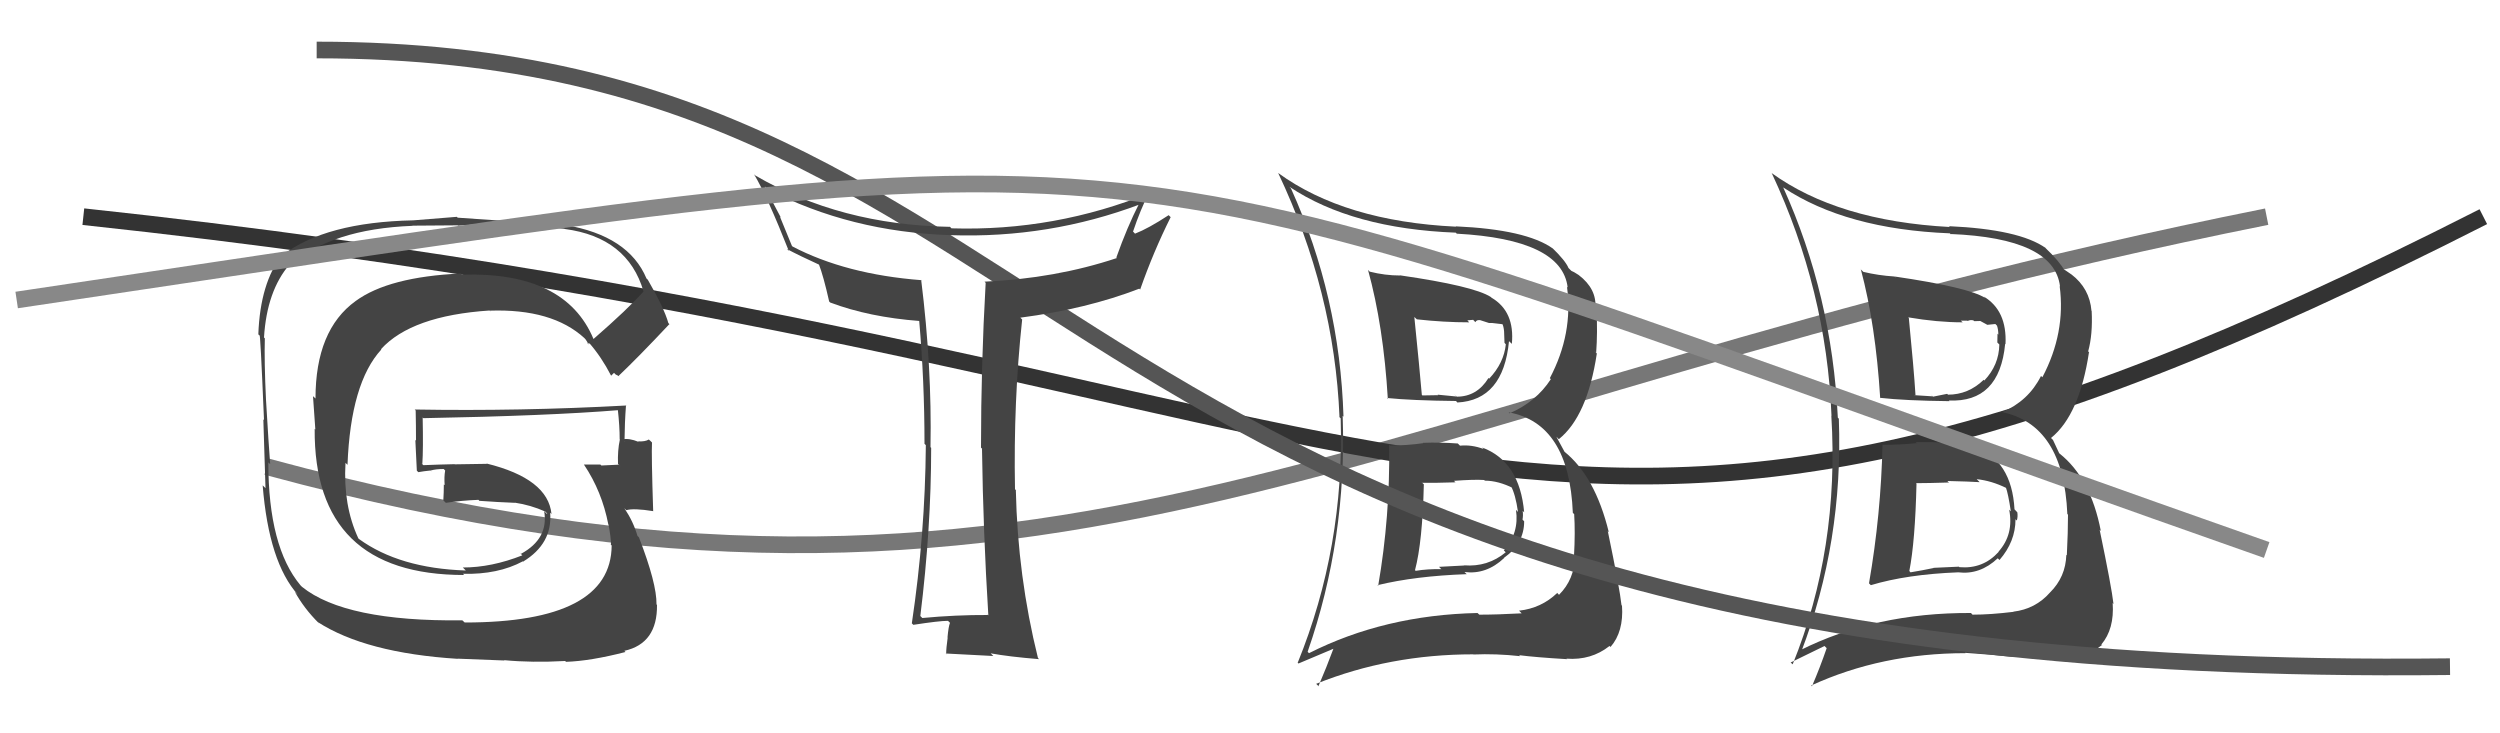
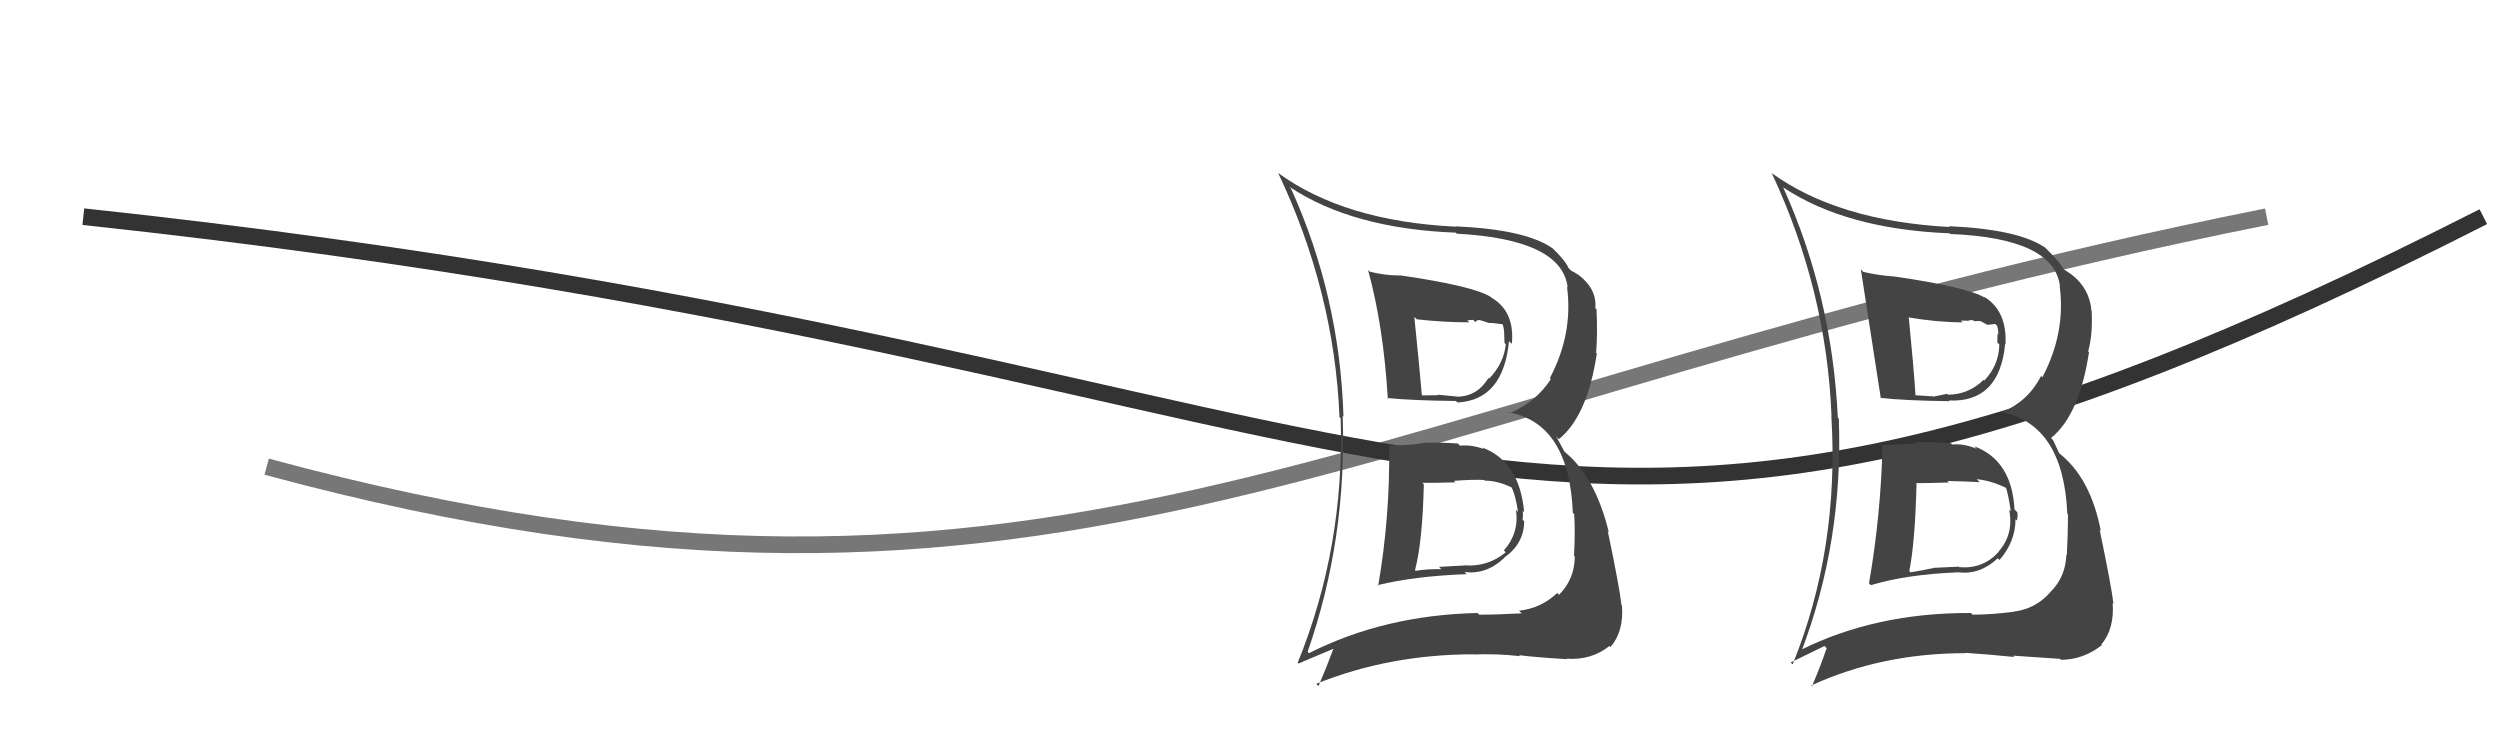
<svg xmlns="http://www.w3.org/2000/svg" width="150" height="44" viewBox="0,0,150,44">
  <path d="M16 28 C64 41,81 24,136 13" stroke="#777" fill="none" />
  <path d="M5 13 C89 22,90 43,149 13" stroke="#333" fill="none" />
  <path fill="#444" d="M83.30 26.63L83.25 26.58L83.35 26.68Q83.41 31.00 82.69 35.15L82.62 35.08L82.65 35.11Q84.92 34.56 88.00 34.45L87.90 34.35L87.87 34.32Q89.18 34.49 90.25 33.48L90.30 33.53L90.24 33.47Q91.45 32.61 91.45 31.28L91.32 31.14L91.35 31.18Q91.40 30.92 91.36 30.65L91.34 30.63L91.45 30.74Q91.18 27.69 88.93 26.85L89.02 26.94L89.02 26.94Q88.29 26.67 87.60 26.74L87.47 26.61L87.48 26.61Q86.40 26.53 85.37 26.57L85.33 26.53L85.39 26.59Q84.43 26.73 83.41 26.73ZM82.20 16.31L82.15 16.27L82.08 16.19Q83.01 19.56 83.27 23.94L83.29 23.95L83.22 23.88Q84.70 24.03 87.36 24.06L87.38 24.08L87.44 24.15Q90.20 24.01 90.54 20.47L90.69 20.61L90.71 20.64Q90.90 18.69 89.49 17.86L89.41 17.78L89.45 17.82Q88.42 17.16 84.00 16.52L83.98 16.50L84.01 16.53Q83.10 16.53 82.19 16.30ZM78.52 39.17L78.47 39.12L78.46 39.10Q80.82 32.33 80.56 24.95L80.62 25.01L80.61 25.01Q80.39 17.78 77.46 11.31L77.36 11.20L77.37 11.21Q81.13 13.72 87.35 13.96L87.48 14.10L87.40 14.02Q93.72 14.36 94.06 17.25L94.06 17.25L94.02 17.21Q94.40 20.02 92.99 22.69L92.94 22.64L93.05 22.75Q92.17 24.11 90.57 24.80L90.56 24.79L90.52 24.74Q94.15 25.40 94.37 30.77L94.43 30.83L94.45 30.84Q94.52 31.94 94.44 33.35L94.43 33.34L94.49 33.40Q94.47 34.76 93.54 35.69L93.41 35.55L93.43 35.58Q92.48 36.49 91.15 36.64L91.14 36.64L91.30 36.80Q89.82 36.88 88.76 36.88L88.77 36.89L88.65 36.78Q83.07 36.90 78.54 39.19ZM91.17 39.33L91.19 39.35L91.14 39.31Q92.15 39.44 94.02 39.55L94.10 39.64L93.99 39.52Q95.47 39.63 96.57 38.76L96.65 38.83L96.63 38.82Q97.43 37.90 97.32 36.34L97.28 36.30L97.29 36.31Q97.19 35.34 96.47 31.88L96.46 31.86L96.53 31.94Q95.71 28.57 93.84 27.08L93.88 27.12L93.38 26.20L93.53 26.35Q95.24 24.98 95.81 21.21L95.63 21.03L95.77 21.16Q95.86 19.96 95.79 18.55L95.72 18.49L95.72 18.49Q95.82 17.34 94.72 16.50L94.67 16.45L94.72 16.50Q94.40 16.29 94.28 16.25L94.14 16.11L94.11 16.08Q93.93 15.64 93.10 14.84L93.24 14.98L93.17 14.91Q91.57 13.77 87.34 13.58L87.34 13.57L87.36 13.60Q80.68 13.28 76.69 10.38L76.68 10.37L76.69 10.38Q80.06 17.49 80.37 25.02L80.32 24.98L80.44 25.10Q80.68 32.84 77.86 39.77L77.91 39.81L80.02 38.92L80.01 38.91Q79.60 40.02 79.11 41.16L79.14 41.20L78.97 41.03Q83.37 39.26 88.40 39.26L88.33 39.20L88.40 39.27Q89.76 39.21 91.21 39.37ZM89.08 28.83L89.15 28.90L89.09 28.84Q89.90 28.84 90.81 29.30L90.80 29.29L90.64 29.13Q90.93 29.65 91.08 30.72L91.00 30.63L90.96 30.60Q91.16 31.98 90.23 33.03L90.30 33.09L90.34 33.14Q89.26 34.03 87.85 33.92L87.86 33.93L86.34 34.01L86.48 34.15Q85.67 34.13 84.94 34.25L85.05 34.35L84.90 34.21Q85.35 32.52 85.43 29.06L85.24 28.88L85.34 28.97Q86.07 28.98 87.33 28.94L87.17 28.78L87.24 28.85Q88.44 28.76 89.05 28.80ZM88.06 19.24L88.04 19.22L88.39 19.19L88.52 19.33Q88.60 19.18 88.79 19.21L88.78 19.20L89.34 19.38L89.53 19.38L90.13 19.45L90.16 19.47Q90.25 19.72 90.25 20.02L90.25 20.03L90.27 20.57L90.35 20.66Q90.23 21.79 89.35 22.72L89.40 22.77L89.31 22.68Q88.62 23.80 87.41 23.80L87.22 23.62L87.39 23.79Q86.26 23.68 86.26 23.68L86.33 23.76L86.29 23.71Q85.01 23.73 85.35 23.73L85.37 23.75L85.31 23.69Q85.17 22.06 84.86 19.02L84.86 19.02L85.01 19.16Q86.63 19.34 88.15 19.34Z" />
-   <path fill="#444" d="M112.93 26.66L112.98 26.70L112.95 26.67Q112.86 30.85 112.14 35.00L112.26 35.12L112.25 35.11Q114.41 34.46 117.49 34.34L117.49 34.34L117.49 34.34Q118.80 34.50 119.86 33.50L119.90 33.53L119.97 33.60Q120.93 32.49 120.93 31.16L120.90 31.13L121.01 31.23Q121.08 31.00 121.04 30.74L120.88 30.57L120.87 30.56Q120.71 27.62 118.46 26.78L118.51 26.84L118.61 26.93Q117.82 26.60 117.13 26.67L117.19 26.73L117.05 26.59Q115.97 26.50 114.94 26.53L115.08 26.67L114.99 26.59Q114.00 26.69 112.97 26.69ZM111.79 16.30L111.60 16.12L111.65 16.16Q112.54 19.49 112.81 23.87L112.85 23.91L112.80 23.87Q114.31 24.04 116.97 24.07L116.87 23.97L116.93 24.03Q119.97 24.17 120.31 20.63L120.15 20.47L120.33 20.65Q120.43 18.63 119.02 17.79L118.97 17.74L119.10 17.87Q118.10 17.24 113.68 16.59L113.78 16.69L113.67 16.59Q112.71 16.53 111.79 16.31ZM108.13 39.18L108.05 39.09L108.07 39.12Q110.60 32.51 110.33 25.12L110.21 25.00L110.27 25.06Q109.92 17.71 106.99 11.24L107.02 11.27L107.00 11.25Q110.76 13.75 116.99 14.00L117.11 14.12L117.02 14.04Q123.25 14.29 123.60 17.18L123.59 17.18L123.58 17.17Q123.95 19.97 122.54 22.64L122.53 22.62L122.46 22.56Q121.71 24.06 120.11 24.74L120.27 24.90L120.09 24.72Q123.81 25.47 124.04 30.84L124.17 30.97L124.08 30.88Q124.08 31.91 124.01 33.32L124.05 33.36L123.98 33.29Q123.94 34.62 123.00 35.55L123.12 35.66L123.00 35.55Q122.13 36.54 120.80 36.70L120.83 36.73L120.81 36.71Q119.42 36.88 118.35 36.88L118.33 36.86L118.26 36.78Q112.52 36.75 107.98 39.03ZM120.81 39.37L120.86 39.42L120.78 39.34Q121.73 39.41 123.59 39.53L123.60 39.53L123.66 39.59Q125.01 39.58 126.12 38.70L126.18 38.76L126.08 38.67Q126.87 37.74 126.76 36.18L126.80 36.23L126.81 36.24Q126.70 35.25 125.98 31.79L126.00 31.81L126.05 31.86Q125.44 28.69 123.57 27.21L123.55 27.19L123.18 26.40L123.06 26.28Q124.77 24.90 125.34 21.13L125.42 21.22L125.29 21.08Q125.57 20.07 125.50 18.66L125.32 18.49L125.49 18.66Q125.38 17.30 124.28 16.46L124.30 16.48L124.29 16.47Q123.87 16.17 123.76 16.13L123.79 16.16L123.89 16.26Q123.57 15.68 122.73 14.88L122.64 14.78L122.74 14.88Q121.16 13.76 116.93 13.57L116.89 13.53L116.99 13.62Q110.27 13.26 106.28 10.37L106.33 10.42L106.31 10.40Q109.59 17.41 109.89 24.95L110.04 25.10L109.88 24.94Q110.37 32.93 107.56 39.86L107.44 39.75L109.47 38.76L109.60 38.89Q109.21 40.03 108.72 41.17L108.73 41.19L108.67 41.13Q112.90 39.19 117.93 39.19L117.99 39.25L117.91 39.17Q119.41 39.27 120.86 39.42ZM118.73 28.88L118.70 28.85L118.60 28.75Q119.49 28.84 120.40 29.29L120.35 29.24L120.35 29.24Q120.49 29.61 120.65 30.68L120.54 30.57L120.55 30.58Q120.84 32.06 119.91 33.10L119.81 33.00L119.92 33.11Q118.98 34.15 117.57 34.03L117.53 34.00L116.01 34.07L116.02 34.08Q115.36 34.22 114.63 34.34L114.64 34.35L114.56 34.26Q114.91 32.48 114.99 29.02L114.89 28.92L114.96 28.99Q115.68 28.99 116.94 28.95L116.88 28.90L116.85 28.86Q118.17 28.89 118.78 28.93ZM117.74 19.32L117.65 19.24L118.04 19.24L118.06 19.26Q118.21 19.18 118.40 19.22L118.45 19.27L118.82 19.26L119.24 19.49L119.72 19.44L119.82 19.54Q119.90 19.77 119.90 20.08L119.85 20.02L119.84 20.55L119.96 20.67Q119.94 21.90 119.06 22.83L118.93 22.70L119.02 22.79Q118.10 23.68 116.88 23.68L116.94 23.74L116.83 23.63Q115.98 23.80 115.98 23.80L115.83 23.65L115.95 23.78Q114.58 23.70 114.93 23.70L114.88 23.66L114.93 23.71Q114.83 22.12 114.53 19.08L114.64 19.19L114.49 19.04Q116.24 19.34 117.76 19.34Z" />
-   <path d="M19 3 C66 3,61 41,147 40" stroke="#555" fill="none" />
-   <path fill="#444" d="M59.26 36.89L59.18 36.80L59.28 36.90Q57.35 36.89 55.34 37.08L55.18 36.92L55.22 36.96Q55.87 31.71 55.87 26.87L55.83 26.83L55.83 26.84Q55.92 22.01 55.27 16.79L55.33 16.85L55.28 16.81Q50.75 16.46 47.55 14.79L47.51 14.74L46.80 13.01L46.85 13.05Q46.50 12.41 45.89 11.19L45.95 11.24L46.05 11.35Q51.03 13.92 57.04 14.11L57.11 14.18L57.04 14.11Q62.95 14.31 68.40 12.26L68.26 12.12L68.35 12.21Q67.63 13.62 66.98 15.45L67.04 15.51L67.02 15.48Q63.33 16.71 59.07 16.90L59.18 17.01L59.14 16.97Q58.86 21.91 58.86 26.86L58.97 26.96L58.92 26.92Q58.99 31.94 59.30 36.92ZM68.95 11.44L68.99 11.48L69.06 11.55Q63.30 13.89 57.09 13.70L56.99 13.60L56.99 13.61Q50.42 13.50 45.32 10.53L45.26 10.47L45.25 10.47Q46.04 11.79 47.33 15.06L47.36 15.09L47.21 14.94Q47.96 15.34 49.21 15.91L49.14 15.85L49.12 15.82Q49.41 16.57 49.75 18.09L49.89 18.23L49.81 18.15Q52.14 19.03 55.18 19.26L55.21 19.29L55.15 19.22Q55.47 22.86 55.47 26.63L55.54 26.70L55.55 26.71Q55.51 32.04 54.71 37.40L54.73 37.42L54.80 37.49Q56.35 37.25 56.88 37.25L56.84 37.21L57.00 37.37Q56.91 37.58 56.85 38.25L56.94 38.34L56.86 38.26Q56.77 38.89 56.77 39.23L56.84 39.30L56.74 39.21Q58.07 39.28 59.60 39.36L59.48 39.24L59.44 39.20Q60.52 39.40 62.35 39.55L62.23 39.44L62.28 39.49Q61.06 34.58 60.95 29.40L60.99 29.45L60.90 29.35Q60.80 24.08 61.33 19.17L61.27 19.11L61.22 19.06Q65.20 18.54 68.36 17.32L68.33 17.30L68.41 17.37Q69.21 15.09 70.24 13.03L70.11 12.90L70.12 12.91Q68.90 13.71 68.10 14.02L68.00 13.91L67.98 13.90Q68.41 12.61 68.98 11.47Z" />
-   <path fill="#444" d="M35.60 20.33L35.64 20.37L35.61 20.34Q33.92 16.29 27.72 16.48L27.63 16.39L27.65 16.41Q23.32 16.61 21.34 18.06L21.34 18.06L21.34 18.06Q18.93 19.80 18.93 23.91L18.78 23.77L18.92 25.77L18.88 25.73Q18.82 34.50 27.85 34.50L27.82 34.47L27.77 34.43Q29.88 34.48 31.37 33.68L31.42 33.74L31.38 33.70Q33.16 32.62 33.01 30.76L33.00 30.75L33.09 30.84Q32.88 28.72 29.19 27.81L29.21 27.83L27.29 27.86L27.28 27.85Q26.35 27.87 25.40 27.91L25.27 27.78L25.34 27.84Q25.40 26.95 25.36 25.05L25.32 25.01L25.40 25.09Q32.91 24.95 37.10 24.61L37.15 24.66L37.07 24.58Q37.18 25.56 37.18 26.36L37.19 26.37L37.19 26.38Q37.05 27.03 37.08 27.83L37.25 27.99L37.13 27.88Q36.08 27.93 36.08 27.93L36.04 27.89L36.02 27.87Q34.65 27.87 35.03 27.87L34.98 27.82L35.04 27.88Q36.12 29.49 36.50 31.47L36.43 31.40L36.51 31.48Q36.66 32.24 36.66 32.70L36.57 32.60L36.70 32.73Q36.67 37.35 27.88 37.35L27.85 37.32L27.74 37.22Q20.71 37.30 18.12 35.21L18.17 35.26L18.03 35.12Q16.10 32.81 16.10 27.74L16.04 27.69L16.21 27.85Q16.12 26.69 15.96 23.99L15.89 23.92L15.96 23.99Q15.85 21.67 15.89 20.30L15.96 20.37L15.84 20.25Q16.01 17.45 17.38 15.86L17.32 15.79L17.44 15.92Q19.87 13.74 24.75 13.55L24.74 13.54L27.46 13.52L27.48 13.54Q30.44 13.31 33.87 13.73L33.87 13.73L33.89 13.74Q37.66 14.24 38.61 17.48L38.64 17.51L38.62 17.48Q37.71 18.51 35.61 20.34ZM36.94 22.47L37.16 22.58L37.13 22.54Q38.30 21.43 40.16 19.45L40.22 19.51L40.10 19.38Q39.85 18.48 38.86 16.77L38.84 16.76L38.79 16.71Q37.71 14.14 33.91 13.50L33.78 13.37L33.85 13.44Q31.76 13.37 27.46 13.06L27.41 13.01L24.80 13.22L24.80 13.22Q19.54 13.33 16.95 15.31L16.98 15.34L16.93 15.28Q15.61 16.98 15.50 20.06L15.58 20.14L15.57 20.14Q15.61 19.72 15.84 25.20L15.85 25.21L15.80 25.16Q15.85 26.55 15.93 29.29L15.88 29.24L15.76 29.12Q16.13 33.75 17.88 35.69L17.86 35.67L17.68 35.49Q18.25 36.52 19.13 37.39L19.13 37.40L19.06 37.32Q21.94 39.18 27.46 39.53L27.46 39.52L30.27 39.63L30.25 39.61Q31.90 39.77 33.91 39.66L33.95 39.70L33.96 39.71Q35.44 39.66 37.53 39.12L37.59 39.18L37.46 39.05Q39.45 38.61 39.42 36.29L39.43 36.31L39.39 36.26Q39.41 35.02 38.34 32.25L38.29 32.19L38.25 32.16Q38.00 31.29 37.46 30.49L37.51 30.54L37.58 30.61Q38.02 30.48 39.20 30.67L39.30 30.77L39.19 30.66Q39.08 27.24 39.12 26.55L39.03 26.46L38.93 26.37Q38.70 26.51 38.28 26.48L38.30 26.49L38.31 26.51Q37.75 26.28 37.36 26.36L37.51 26.50L37.47 26.47Q37.48 25.37 37.56 24.31L37.62 24.37L37.58 24.33Q31.16 24.68 24.88 24.57L24.99 24.68L24.94 24.63Q24.96 25.53 24.96 26.44L24.92 26.39L25.01 28.24L25.10 28.33Q25.42 28.27 25.83 28.23L25.92 28.31L25.84 28.23Q26.16 28.14 26.62 28.14L26.69 28.21L26.71 28.23Q26.64 28.62 26.68 29.11L26.67 29.10L26.63 29.07Q26.63 29.52 26.60 30.02L26.67 30.09L26.75 30.17Q27.68 30.03 28.71 29.99L28.78 30.07L28.76 30.05Q29.87 30.13 30.90 30.17L30.79 30.06L30.89 30.16Q31.83 30.30 32.71 30.69L32.83 30.81L32.82 30.84L32.65 30.67Q32.93 32.32 31.26 33.23L31.16 33.14L31.34 33.32Q29.49 34.05 27.77 34.05L27.90 34.18L27.95 34.23Q23.97 34.10 21.54 32.34L21.66 32.47L21.50 32.30Q20.58 30.32 20.73 27.77L20.81 27.85L20.85 27.89Q21.04 22.97 22.88 20.97L22.98 21.07L22.86 20.95Q24.69 18.94 29.38 18.63L29.47 18.73L29.38 18.64Q33.13 18.51 35.07 20.29L35.05 20.27L35.14 20.37Q35.22 20.49 35.34 20.68L35.22 20.56L35.39 20.62L35.33 20.55Q36.09 21.42 36.66 22.53L36.67 22.54L36.84 22.37Z" />
-   <path d="M1 18 C75 7,62 7,136 33" stroke="#888" fill="none" />
+   <path fill="#444" d="M112.93 26.66L112.98 26.70L112.95 26.67Q112.86 30.85 112.14 35.00L112.26 35.12L112.25 35.11Q114.41 34.46 117.49 34.34L117.49 34.34L117.49 34.34Q118.80 34.50 119.86 33.50L119.90 33.53L119.97 33.60Q120.93 32.49 120.93 31.16L120.90 31.13L121.01 31.23Q121.08 31.00 121.04 30.74L120.88 30.57L120.87 30.56Q120.71 27.62 118.46 26.78L118.51 26.84L118.61 26.93Q117.82 26.60 117.13 26.67L117.19 26.73L117.05 26.59Q115.97 26.50 114.94 26.53L115.08 26.67L114.99 26.59Q114.00 26.69 112.97 26.69ZM111.79 16.30L111.60 16.12L111.65 16.16L112.85 23.91L112.80 23.87Q114.31 24.04 116.97 24.07L116.87 23.97L116.93 24.03Q119.97 24.17 120.31 20.63L120.15 20.47L120.33 20.65Q120.43 18.63 119.02 17.79L118.97 17.74L119.10 17.87Q118.10 17.24 113.68 16.59L113.78 16.69L113.67 16.59Q112.71 16.53 111.79 16.31ZM108.13 39.18L108.05 39.09L108.07 39.12Q110.60 32.51 110.33 25.12L110.21 25.00L110.27 25.06Q109.92 17.71 106.99 11.24L107.02 11.27L107.00 11.25Q110.76 13.75 116.99 14.00L117.11 14.12L117.02 14.04Q123.25 14.29 123.60 17.18L123.59 17.18L123.58 17.17Q123.95 19.97 122.54 22.64L122.53 22.62L122.46 22.56Q121.71 24.06 120.11 24.74L120.27 24.90L120.09 24.72Q123.81 25.47 124.04 30.84L124.17 30.97L124.08 30.88Q124.08 31.91 124.01 33.32L124.05 33.36L123.98 33.29Q123.94 34.62 123.00 35.55L123.12 35.66L123.00 35.55Q122.13 36.54 120.80 36.70L120.83 36.73L120.81 36.71Q119.42 36.88 118.35 36.88L118.33 36.86L118.26 36.78Q112.52 36.75 107.98 39.03ZM120.81 39.37L120.86 39.42L120.78 39.34Q121.73 39.41 123.59 39.53L123.60 39.53L123.66 39.59Q125.01 39.58 126.12 38.70L126.18 38.76L126.08 38.67Q126.87 37.74 126.76 36.18L126.80 36.23L126.81 36.24Q126.70 35.25 125.98 31.79L126.00 31.81L126.05 31.86Q125.44 28.69 123.57 27.21L123.55 27.19L123.18 26.40L123.06 26.28Q124.77 24.90 125.34 21.13L125.42 21.22L125.29 21.08Q125.57 20.07 125.50 18.66L125.32 18.49L125.49 18.66Q125.38 17.30 124.28 16.46L124.30 16.48L124.29 16.47Q123.87 16.17 123.76 16.13L123.79 16.16L123.89 16.26Q123.57 15.68 122.73 14.88L122.64 14.78L122.74 14.88Q121.16 13.76 116.93 13.57L116.89 13.53L116.99 13.62Q110.27 13.26 106.28 10.37L106.33 10.42L106.31 10.40Q109.59 17.41 109.89 24.95L110.04 25.10L109.88 24.94Q110.37 32.93 107.56 39.86L107.44 39.75L109.47 38.76L109.60 38.89Q109.21 40.03 108.72 41.17L108.73 41.19L108.67 41.13Q112.90 39.19 117.93 39.19L117.99 39.25L117.91 39.17Q119.41 39.27 120.86 39.42ZM118.73 28.88L118.70 28.85L118.60 28.75Q119.49 28.84 120.40 29.29L120.35 29.24L120.35 29.24Q120.49 29.61 120.65 30.68L120.54 30.57L120.55 30.58Q120.84 32.06 119.91 33.10L119.81 33.00L119.92 33.11Q118.98 34.15 117.57 34.03L117.53 34.00L116.01 34.07L116.02 34.08Q115.36 34.22 114.63 34.34L114.64 34.35L114.56 34.26Q114.91 32.48 114.99 29.02L114.89 28.92L114.96 28.99Q115.68 28.99 116.94 28.95L116.88 28.90L116.85 28.86Q118.17 28.89 118.78 28.93ZM117.74 19.32L117.65 19.24L118.04 19.24L118.06 19.26Q118.21 19.18 118.40 19.22L118.45 19.27L118.82 19.26L119.24 19.49L119.72 19.44L119.82 19.54Q119.90 19.77 119.90 20.08L119.85 20.02L119.84 20.55L119.96 20.67Q119.94 21.90 119.06 22.83L118.93 22.70L119.02 22.79Q118.10 23.68 116.88 23.68L116.94 23.74L116.83 23.63Q115.98 23.80 115.98 23.80L115.83 23.65L115.95 23.78Q114.58 23.70 114.93 23.70L114.88 23.66L114.93 23.71Q114.83 22.12 114.53 19.08L114.64 19.19L114.49 19.04Q116.24 19.34 117.76 19.34Z" />
</svg>